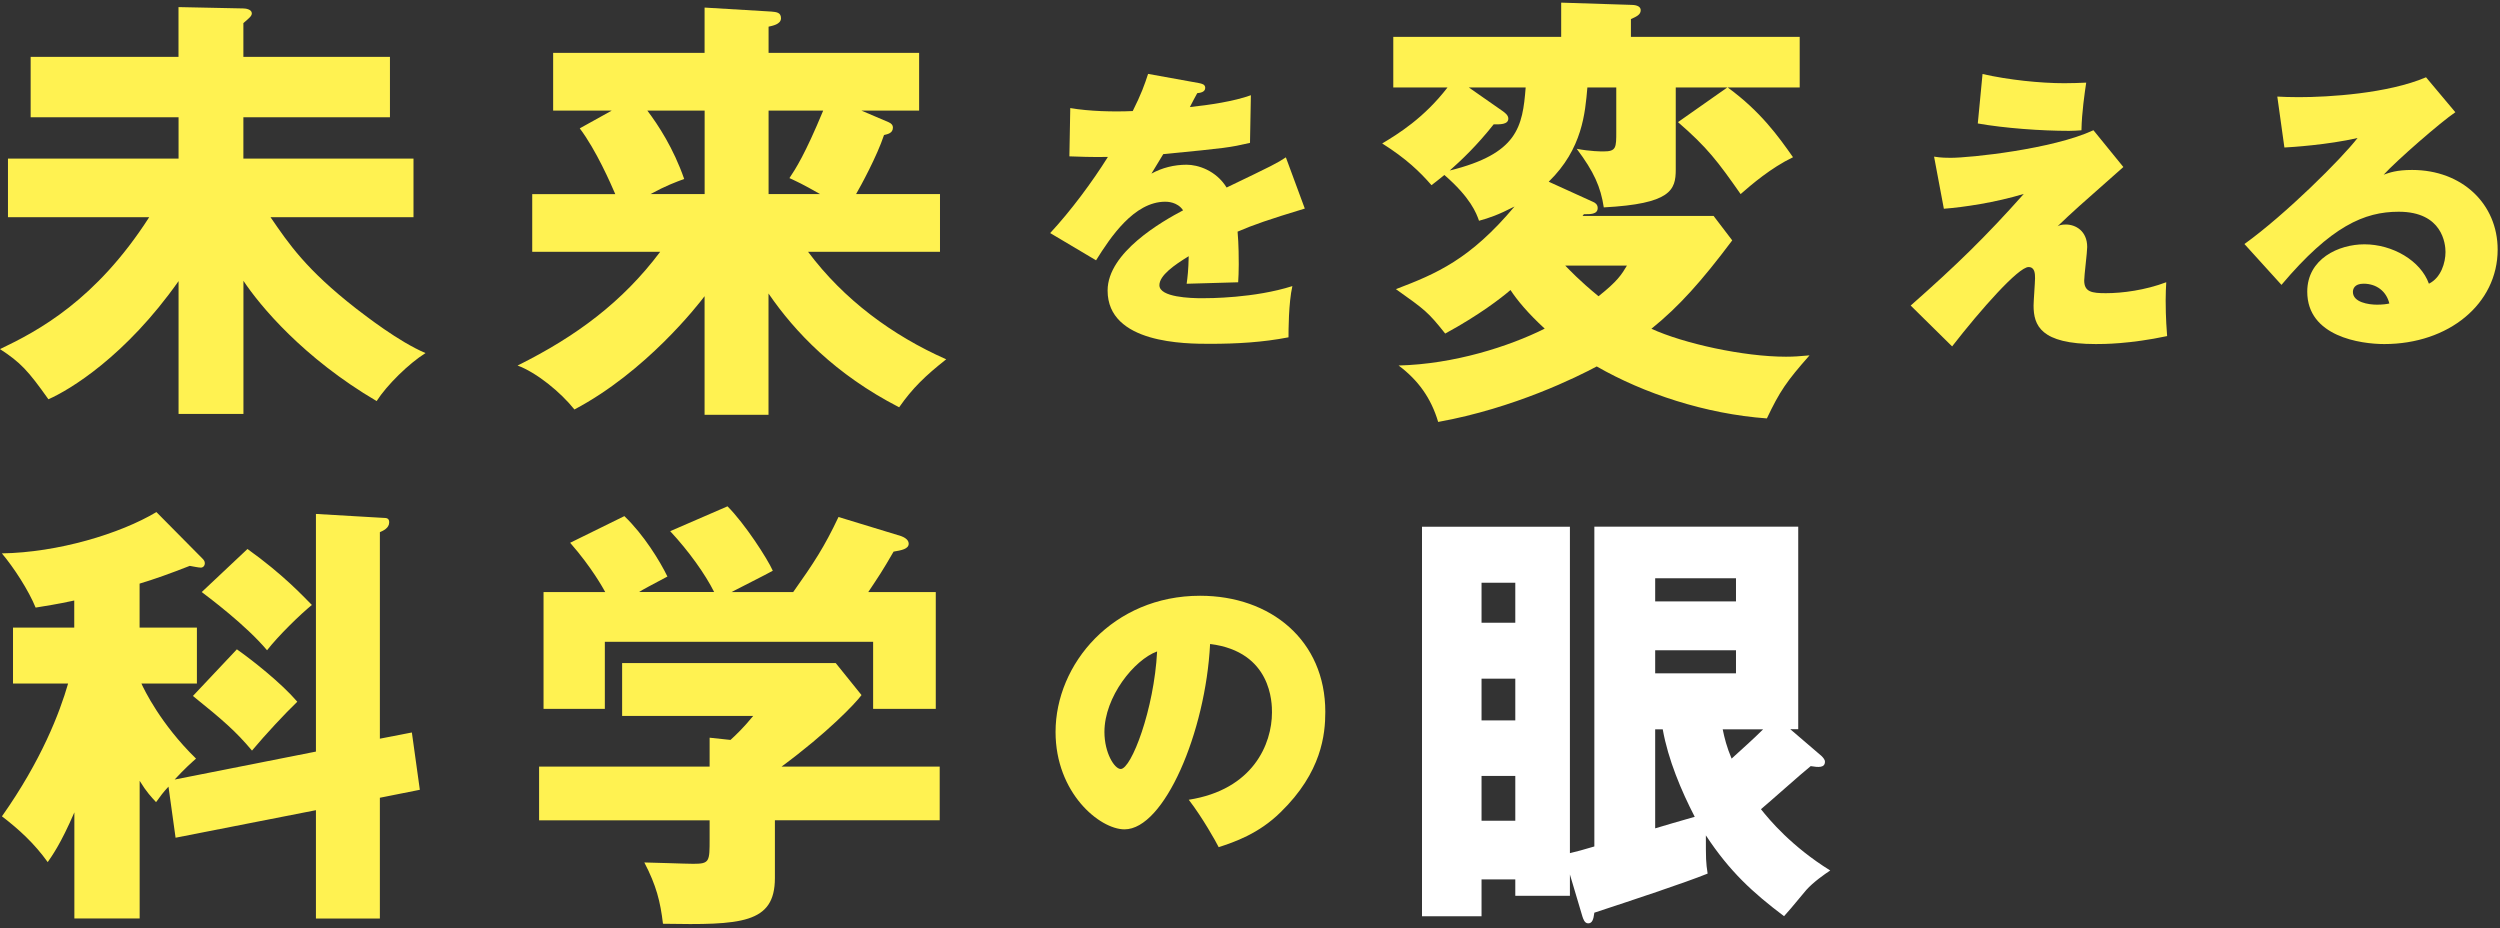
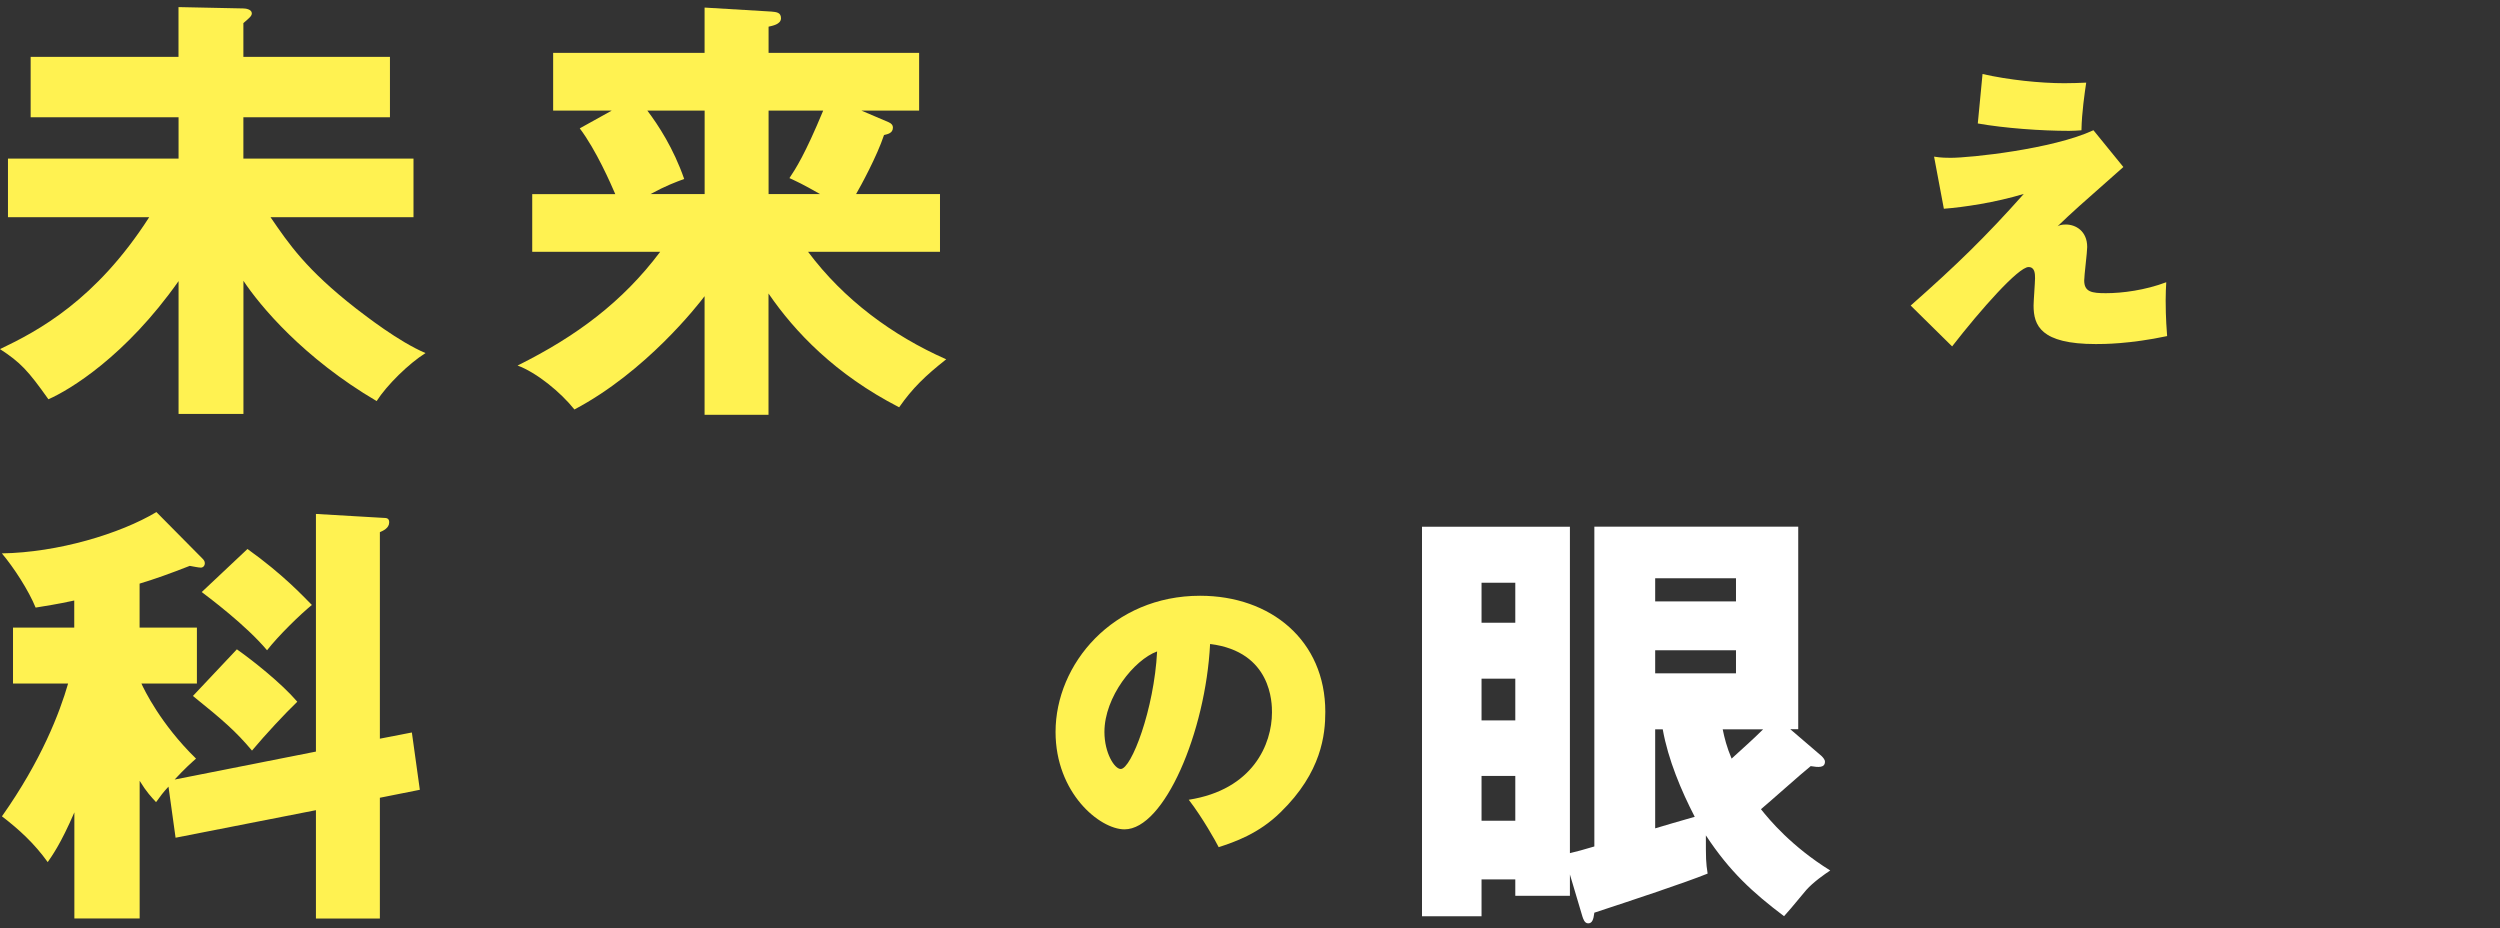
<svg xmlns="http://www.w3.org/2000/svg" id="uuid-2f9b1270-c843-442a-a02e-2e77c3f125c9" viewBox="0 0 426.6 158.4">
  <rect x="0" y="0" width="426.6" height="158.4" fill="#333333" stroke="none" />
  <g id="uuid-8b40d3d0-091e-4d06-b9a5-a90e68287ab0">
    <path d="M32.92,118.76c5.08,4.09,7.35,6.06,10.08,9.32,2.35-2.8,5.53-6.21,7.73-8.34-2.8-3.26-7.73-7.12-10.31-8.94l-7.5,7.96ZM34.43,101.03c1.29.99,7.5,5.61,11.14,9.93,1.89-2.43,5.68-6.14,7.65-7.73-1.59-1.59-4.85-5.15-10.99-9.55l-7.81,7.35ZM29.81,133.01c1.74-1.89,2.96-2.96,3.64-3.56-6.06-5.91-8.87-11.82-9.32-12.81h9.47v-9.55h-9.78v-7.5c2.73-.83,5.08-1.67,8.56-3.03.45.08,1.52.3,1.89.3s.68-.3.68-.76c0-.3-.15-.53-.38-.76l-7.88-7.96c-6.21,3.71-16.83,6.9-26.37,7.05,2.05,2.43,4.55,6.29,5.76,9.25,1.74-.3,3.49-.53,6.59-1.21v4.62H2.22v9.55h9.4c-1.44,5-4.55,13.11-11.29,22.66,2.88,2.2,5.53,4.62,7.81,7.81.68-.99,2.2-3.03,4.55-8.49v18.11h11.14v-23.49c1.21,1.97,1.97,2.73,2.8,3.64.76-1.06,1.21-1.67,2.12-2.65l1.21,8.72,23.95-4.7v18.49h10.91v-20.61l6.82-1.36-1.36-9.78-5.46,1.06v-35.24c.53-.23,1.59-.68,1.59-1.67,0-.53-.23-.76-.83-.76l-11.67-.68v40.55l-24.1,4.77Z" style="fill:#fff251;" />
-     <path d="M109.04,101.03c.83-.53,1.59-.91,4.85-2.65-1.29-2.65-4.02-7.12-7.35-10.31l-9.25,4.55c3.71,4.24,5.61,7.73,5.99,8.41h-10.53v19.93h10.46v-11.44h45.78v11.44h10.69v-19.93h-11.52c1.82-2.73,2.35-3.49,4.32-6.9,1.36-.23,2.58-.45,2.58-1.36,0-.76-.91-1.14-1.29-1.29l-10.69-3.26c-2.43,5.15-4.24,7.88-7.73,12.81h-10.53c.99-.53,5.99-3.03,7.05-3.64-.91-2.05-4.77-8.03-7.73-10.99l-9.78,4.24c3.18,3.41,5.99,7.35,7.5,10.38h-12.81ZM160.35,139.98v-9.17h-26.98c7.81-5.76,12.58-10.76,13.64-12.2l-4.4-5.46h-36.45v9.02h22.36c-1.59,1.97-3.11,3.41-3.87,4.09l-3.56-.38v4.93h-29.1v9.17h29.1v3.18c0,3.87,0,4.24-2.8,4.24-1.29,0-7.2-.23-8.34-.23,2.05,3.94,2.73,6.67,3.18,10.46,13.34.23,19.1,0,19.1-7.81v-9.85h28.12Z" style="fill:#fff251;" />
    <path d="M197.45,111.16c-.51,9.9-4.4,20.06-6.21,20.06-1.06,0-2.78-2.73-2.78-6.32,0-6.01,5.1-12.33,8.99-13.74ZM207.96,144.56c2.63-.86,6.82-2.27,10.56-5.96,7.02-6.82,7.63-13.29,7.63-17.13,0-12.18-9.3-19.81-21.37-19.81-14.85,0-24.66,11.62-24.66,23.24,0,10.41,7.53,16.62,11.77,16.62,6.77,0,13.84-16.57,14.6-31.63,10.56,1.31,10.56,10.16,10.56,11.67,0,5.41-3.23,13.19-14.2,14.91,2.37,3.08,4.65,7.17,5.1,8.08Z" style="fill:#fff251;" />
    <path d="M300.86,124.45c-1.74,1.74-3.56,3.33-5.38,5-.83-1.97-1.21-3.49-1.52-5h6.9ZM258.57,132.4v7.65h-5.76v-7.65h5.76ZM252.81,106.26v-6.82h5.76v6.82h-5.76ZM258.57,115.81v7.12h-5.76v-7.12h5.76ZM282.44,102.62v-3.94h13.79v3.94h-13.79ZM282.44,124.45h1.29c.91,5.15,3.18,10.53,5.46,14.93-3.49.99-4.17,1.21-6.75,1.97v-16.9ZM296.23,110.96v3.94h-13.79v-3.94h13.79ZM270.01,156.35c.15.45.38,1.21.99,1.21.68,0,.91-.61,1.06-1.82,6.44-2.12,15.39-5.08,19.33-6.67-.3-1.97-.3-2.43-.3-6.52,4.09,6.21,8.03,9.78,13.34,13.79.83-.91,1.14-1.29,3.79-4.47,1.21-1.36,3.18-2.73,4.09-3.33-6.59-4.09-10.38-8.64-11.82-10.46,1.21-.99,7.05-6.21,8.49-7.35,1.36.23,2.43.3,2.43-.76,0-.38-.38-.76-.61-.99l-5.31-4.55h1.36v-34.56h-34.79v54.57c-2.35.68-2.58.76-4.17,1.14v-55.7h-25.24v66.47h10.16v-6.29h5.76v2.8h9.32v-3.64l2.12,7.12Z" style="fill:#fff;" />
    <rect x="0" y="86.4" width="312.3" height="72" style="fill:none;" />
    <path d="M41.53,47.9c2.8,4.24,10.23,13.19,22.74,20.54,1.74-2.73,5.53-6.44,8.34-8.19-4.62-1.97-10.23-6.37-11.82-7.58-8.56-6.67-11.52-11.07-14.63-15.61h24.4v-10h-29.03v-7.05h25.01v-10.31h-25.01V3.94c1.06-.91,1.44-1.21,1.44-1.67,0-.68-1.06-.83-1.44-.83l-11.07-.23v8.49H5.23v10.31h25.24v7.05H1.36v10h24.1C16.37,51.23,6.52,56.46,0,59.57c3.49,2.27,4.77,3.64,8.26,8.56,3.64-1.59,13.19-7.35,22.21-20.16v22.66h11.07v-22.74Z" style="fill:#fff251;" />
    <path d="M110.99,33.12c2.65-1.44,4.32-2.05,5.76-2.58-1.82-5.23-4.4-9.17-6.29-11.67h9.78v14.25h-9.25ZM140.47,18.87c-3.11,7.5-4.7,9.93-5.76,11.52,1.29.61,2.05.91,5.23,2.73h-8.79v-14.25h9.32ZM131.15,50.1c4.47,6.52,11.37,13.79,22.28,19.4,2.27-3.26,4.47-5.38,8.03-8.19-9.25-4.09-17.51-10.23-23.57-18.34h22.51v-9.85h-14.32c.83-1.44,3.56-6.44,4.77-10.08.61-.15,1.52-.3,1.52-1.29,0-.38-.23-.68-.76-.91l-4.62-1.97h9.85v-9.85h-25.69v-4.47c.61-.15,2.12-.38,2.12-1.44,0-.99-.76-1.06-1.67-1.14l-11.37-.68v7.73h-25.84v9.85h10l-5.46,3.03c2.8,3.71,5.31,9.47,6.06,11.22h-14.17v9.85h21.83c-6.37,8.49-14.25,14.4-24.33,19.4,3.26,1.21,7.35,4.55,9.7,7.5,12.2-6.44,21.07-17.81,22.21-19.33v20.24h10.91v-20.69Z" style="fill:#fff251;" />
-     <path d="M195.92,12.58c-.61,1.87-1.16,3.44-2.63,6.37-3.23.15-7.43.05-10.66-.51l-.15,8.24c1.62.05,3.54.15,6.57.1-2.68,4.29-6.37,9.25-9.85,12.99l7.83,4.65c2.43-3.89,6.47-10,11.82-10,.25,0,2.07,0,3.03,1.47-3.54,1.87-12.88,7.17-12.88,13.69,0,9.09,13.34,9.09,17.48,9.09,4.5,0,8.99-.25,13.39-1.11,0-1.01,0-5.86.66-8.74-6.52,2.07-14.2,2.07-15.41,2.07-1.92,0-7.28-.15-7.28-2.22,0-1.67,2.53-3.44,5-4.95-.05,2.48-.2,3.59-.35,4.7,1.41-.05,6.97-.2,8.79-.25.05-.81.1-1.77.1-3.08,0-.76,0-3.39-.2-5.56,2.68-1.16,5.31-2.07,11.47-3.94l-3.23-8.74c-1.62,1.06-2.02,1.26-10.11,5.15-1.82-2.93-4.9-3.89-6.82-3.89-2.12,0-4.19.51-6.01,1.52l2.02-3.33c10.91-1.06,11.27-1.11,14.8-1.92l.15-8.13c-2.93,1.06-7.12,1.67-10.41,2.02.4-.81,1.01-1.92,1.26-2.37.45-.05,1.36-.15,1.36-.91,0-.61-.61-.71-1.06-.81l-8.69-1.57Z" style="fill:#fff251;" />
-     <path d="M277.62,45.32c-.91,1.52-1.59,2.65-4.85,5.23-3.33-2.73-4.93-4.47-5.68-5.23h10.53ZM250.64,14.93h9.7c-.53,6.75-1.36,11.29-12.96,14.17,1.97-1.74,4.62-4.24,7.5-7.88.99,0,2.5.08,2.5-.99,0-.61-.68-1.06-.99-1.29l-5.76-4.02ZM264.28,31c5.76-5.61,6.21-11.75,6.59-16.07h4.93v7.5c0,2.8,0,3.41-2.2,3.41-.3,0-2.27,0-4.55-.45,2.96,3.94,4.09,6.52,4.62,10,11.44-.61,12.28-2.96,12.28-6.44v-14.02h8.79l-8.41,5.91c5,4.32,6.82,6.75,10.69,12.28,1.82-1.59,5.15-4.47,8.94-6.29-2.5-3.56-5.53-7.81-11.14-11.9h12.28V6.29h-28.8v-3.03c.99-.45,1.67-.76,1.67-1.52,0-.83-1.14-.91-1.67-.91l-11.9-.38v5.84h-28.65v8.64h9.25c-4.02,5.23-8.49,7.96-11.14,9.55,4.09,2.58,6.44,4.85,8.41,7.12.61-.45,1.06-.83,2.2-1.74,4.47,3.87,5.46,6.52,5.91,7.81,1.67-.45,3.26-.99,6.06-2.43-7.58,9.02-13.26,11.44-20.24,14.1,5,3.56,5.46,3.87,8.41,7.58,5.84-3.18,9.55-6.06,11.14-7.43,1.14,1.74,2.96,3.94,5.84,6.59-6.06,3.03-15.46,6.06-24.93,6.29,3.33,2.5,5.53,5.53,6.75,9.63,13.04-2.35,23.8-7.73,27.06-9.47,8.03,4.62,18.57,8.11,29.03,8.87,2.2-4.62,3.33-6.29,7.28-10.76-1.67.15-2.65.23-4.02.23-7.28,0-17.51-2.27-22.96-4.77,4.7-3.79,8.56-8.11,13.79-15.08l-3.18-4.17h-22.36l.23-.3c.99,0,2.35.08,2.35-1.06,0-.61-.45-.91-.83-1.06l-7.5-3.41Z" style="fill:#fff251;" />
    <path d="M357.21,22.23c-6.97,3.23-21.02,4.7-24.35,4.7-.61,0-1.57,0-2.83-.2l1.67,8.89c3.33-.25,8.79-1.06,13.64-2.53-6.52,7.33-11.57,12.23-19.3,19.05l7.07,6.97c4.95-6.37,11.32-13.54,13.04-13.54,1.11,0,1.11,1.21,1.11,1.92,0,.66-.25,3.94-.25,4.65,0,3.39,1.21,6.57,10.61,6.57,1.31,0,5.76,0,12.18-1.36-.25-3.08-.25-5.51-.25-6.11,0-1.36.05-1.97.1-3.08-3.59,1.36-7.48,1.87-10.31,1.87-2.37,0-3.69-.2-3.69-2.17,0-.86.51-4.8.51-5.71,0-2.73-1.97-3.84-3.64-3.84-.81,0-1.11.15-1.41.3,2.63-2.53,3.49-3.28,11.22-10.11l-5.1-6.27ZM337.5,21.07c4.6.81,10.81,1.26,15.56,1.26.86,0,1.36-.05,2.12-.1.05-3.03.56-6.42.81-8.13-1.21.05-2.27.1-3.74.1-4.09,0-9.5-.56-13.95-1.57l-.81,8.44Z" style="fill:#fff251;" />
-     <path d="M407.71,51.79c-.45.1-1.11.2-2.12.2-1.41,0-4.09-.4-4.09-2.17,0-.45.2-1.41,1.82-1.41,2.17,0,3.89,1.26,4.4,3.39ZM413.97,13.19c-6.52,2.78-16.62,3.39-21.68,3.39-1.67,0-2.73-.05-3.69-.1l1.21,8.69c1.11-.05,7.38-.45,12.48-1.62-2.68,3.49-12.28,13.04-19.3,18.09l6.32,6.97c8.49-10.05,14.15-12.48,20.01-12.48,7.48,0,7.98,5.51,7.98,6.87,0,1.82-.76,4.4-2.83,5.41-1.41-3.94-6.21-6.72-11.01-6.72-4.4,0-9.75,2.48-9.75,8.08,0,7.68,9.15,8.94,13.14,8.94,11.01,0,19.35-6.87,19.35-16.12,0-7.78-6.06-13.59-14.6-13.59-2.63,0-3.84.45-4.85.81,2.27-2.48,9.75-8.99,12.23-10.66l-5-5.96Z" style="fill:#fff251;" />
-     <rect x="0" width="426.6" height="72" style="fill:none;" />
  </g>
</svg>